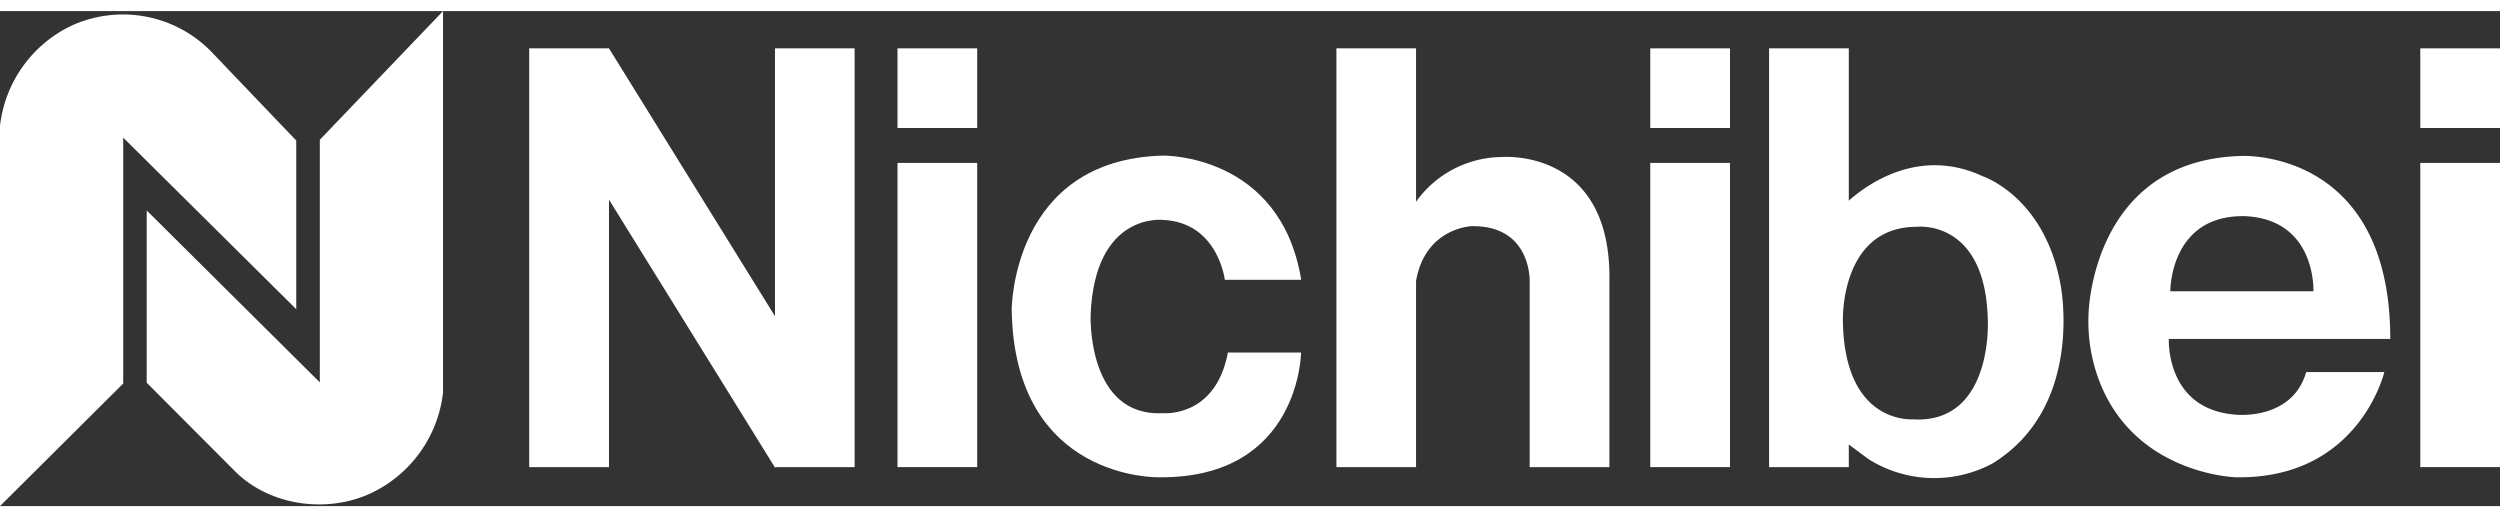
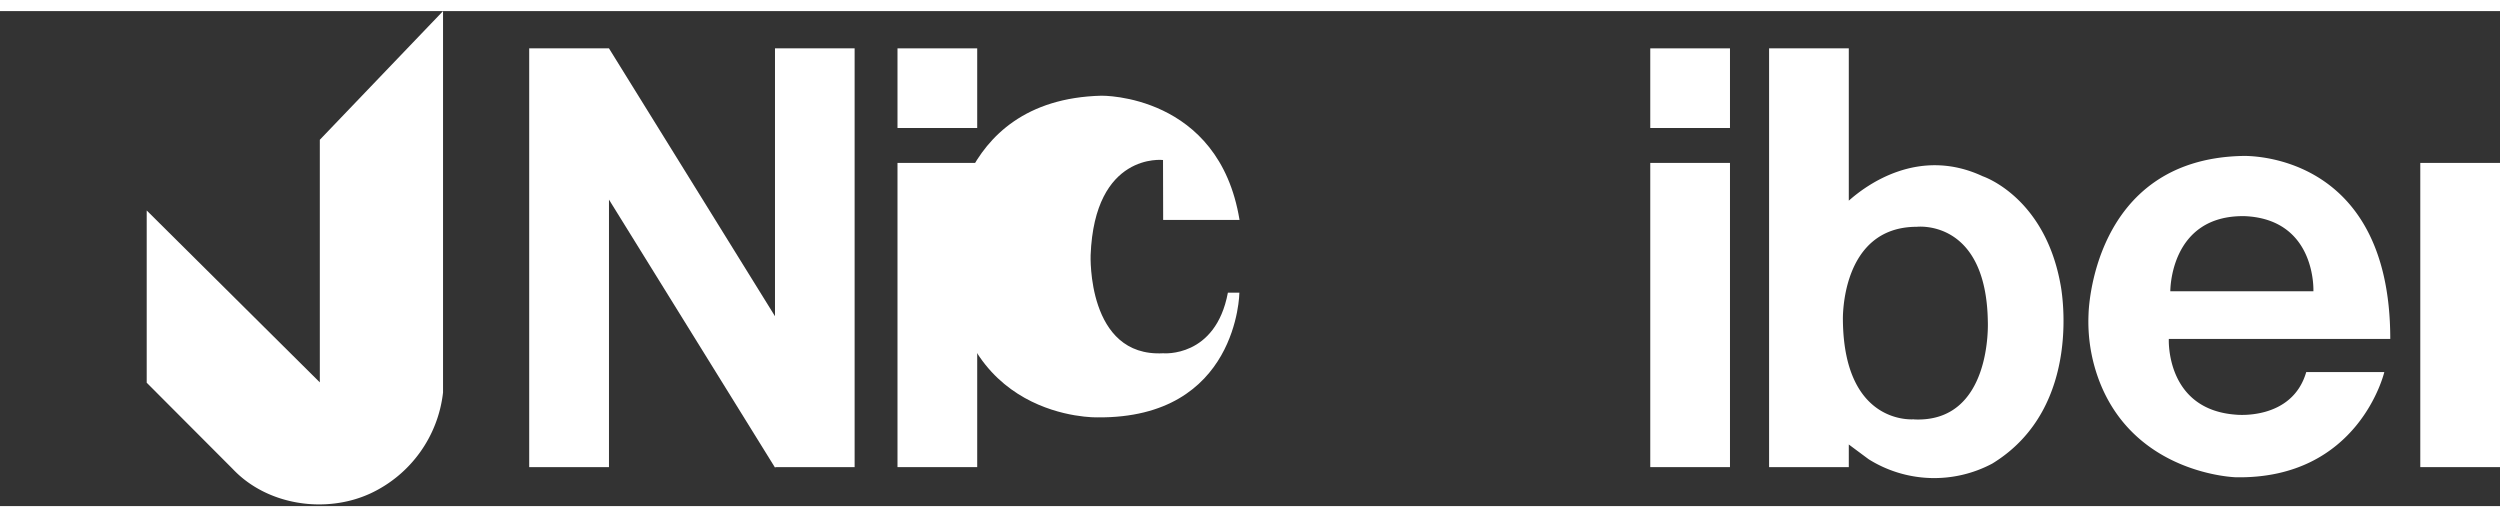
<svg xmlns="http://www.w3.org/2000/svg" viewBox="0 0 352.23 69.74" height="307" width="1484">
  <rect x="0" y="0" width="352.23" height="69.74" fill="#333333" stroke="none" />
  <defs>
    <style>
      .cls-1 {
        fill: #fff;
      }
    </style>
  </defs>
  <title>next-roomアセット 2</title>
  <g id="レイヤー_2" data-name="レイヤー 2">
    <g id="要素">
      <g id="Nichibeiロゴ">
-         <path class="cls-1" d="M41.74,18.24V42L17.36,17.83V52.47L0,69.74V16.17A17.87,17.87,0,0,1,10.19,2,17.42,17.42,0,0,1,29.62,5.56L41.74,18.24" />
        <path class="cls-1" d="M20.67,52.36V28.09L45.06,52.31V18.13L62.42,0V53.74a17.9,17.9,0,0,1-10.19,14.2c-6.3,2.93-14.58,1.72-19.43-3.42L20.67,52.36" />
-         <path class="cls-1" d="M163.88,29.42c7.74.37,8.69,8.44,8.69,8.44h10.76c-2.91-17.78-19.45-17.5-19.45-17.5-21.35.53-21.34,21.71-21.34,21.71.37,24.17,20.77,23.61,20.77,23.61,19.83.19,20-17.57,20-17.57H173c-1.73,9.23-9.12,8.54-9.12,8.54-10.77.57-10.22-13.82-10.22-13.82.56-14.55,10.2-13.41,10.2-13.41" />
+         <path class="cls-1" d="M163.88,29.42h10.76c-2.91-17.78-19.45-17.5-19.45-17.5-21.35.53-21.34,21.71-21.34,21.71.37,24.17,20.77,23.61,20.77,23.61,19.83.19,20-17.57,20-17.57H173c-1.73,9.23-9.12,8.54-9.12,8.54-10.77.57-10.22-13.82-10.22-13.82.56-14.55,10.2-13.41,10.2-13.41" />
        <rect class="cls-1" x="126.45" y="5.25" width="11.23" height="11.22" />
        <rect class="cls-1" x="126.45" y="21.39" width="11.23" height="42.86" />
        <rect class="cls-1" x="232.51" y="5.25" width="11.23" height="11.22" />
        <rect class="cls-1" x="232.51" y="21.39" width="11.23" height="42.86" />
-         <rect class="cls-1" x="341" y="5.25" width="11.23" height="11.22" />
        <rect class="cls-1" x="341" y="21.39" width="11.23" height="42.86" />
-         <path class="cls-1" d="M211.61,20.56a15,15,0,0,0-12.1,6.3V5.25H188.29v59h11.22V38c1.33-7.51,7.86-7.7,7.86-7.7,8.48-.1,8.15,7.86,8.15,7.86V64.25h11.23V38.14c.37-18.92-15.14-17.58-15.14-17.58" />
        <polygon class="cls-1" points="109.19 42.99 85.8 5.25 74.56 5.25 74.56 64.25 85.8 64.25 85.8 26.56 109.19 64.31 109.29 64.25 120.41 64.25 120.41 5.25 109.19 5.25 109.19 42.99" />
        <path class="cls-1" d="M279.33,23.26c-9-4.19-16.37,1.24-18.85,3.45V5.25H249.25v59h11.23V61.06c1.34,1,2.8,2.08,2.8,2.08a17.4,17.4,0,0,0,17.42.61c13.08-8,9.62-25.18,9.62-25.18-2.23-12.47-11-15.31-11-15.31M269.7,57.51s-9.91,1-10.05-14c0,0-.38-13.12,10.42-13.12,0,0,9.79-1.16,10,13.38,0,0,.65,14.28-10.41,13.76" />
        <path class="cls-1" d="M336.77,46.19c0-26.79-20.88-25.78-20.88-25.78-21.25.5-21.63,22.26-21.63,22.26a23.46,23.46,0,0,0,1.44,9.25c5,13.4,19.32,13.76,19.32,13.76,17.36.3,20.91-14.82,20.91-14.82h-11c-2,6.87-9.91,6-9.91,6-9.95-.72-9.45-10.67-9.45-10.67h31.2m-20.49-17.3c10.11.45,9.66,10.58,9.66,10.58H305.78s-.1-10.77,10.5-10.58" />
      </g>
    </g>
  </g>
</svg>